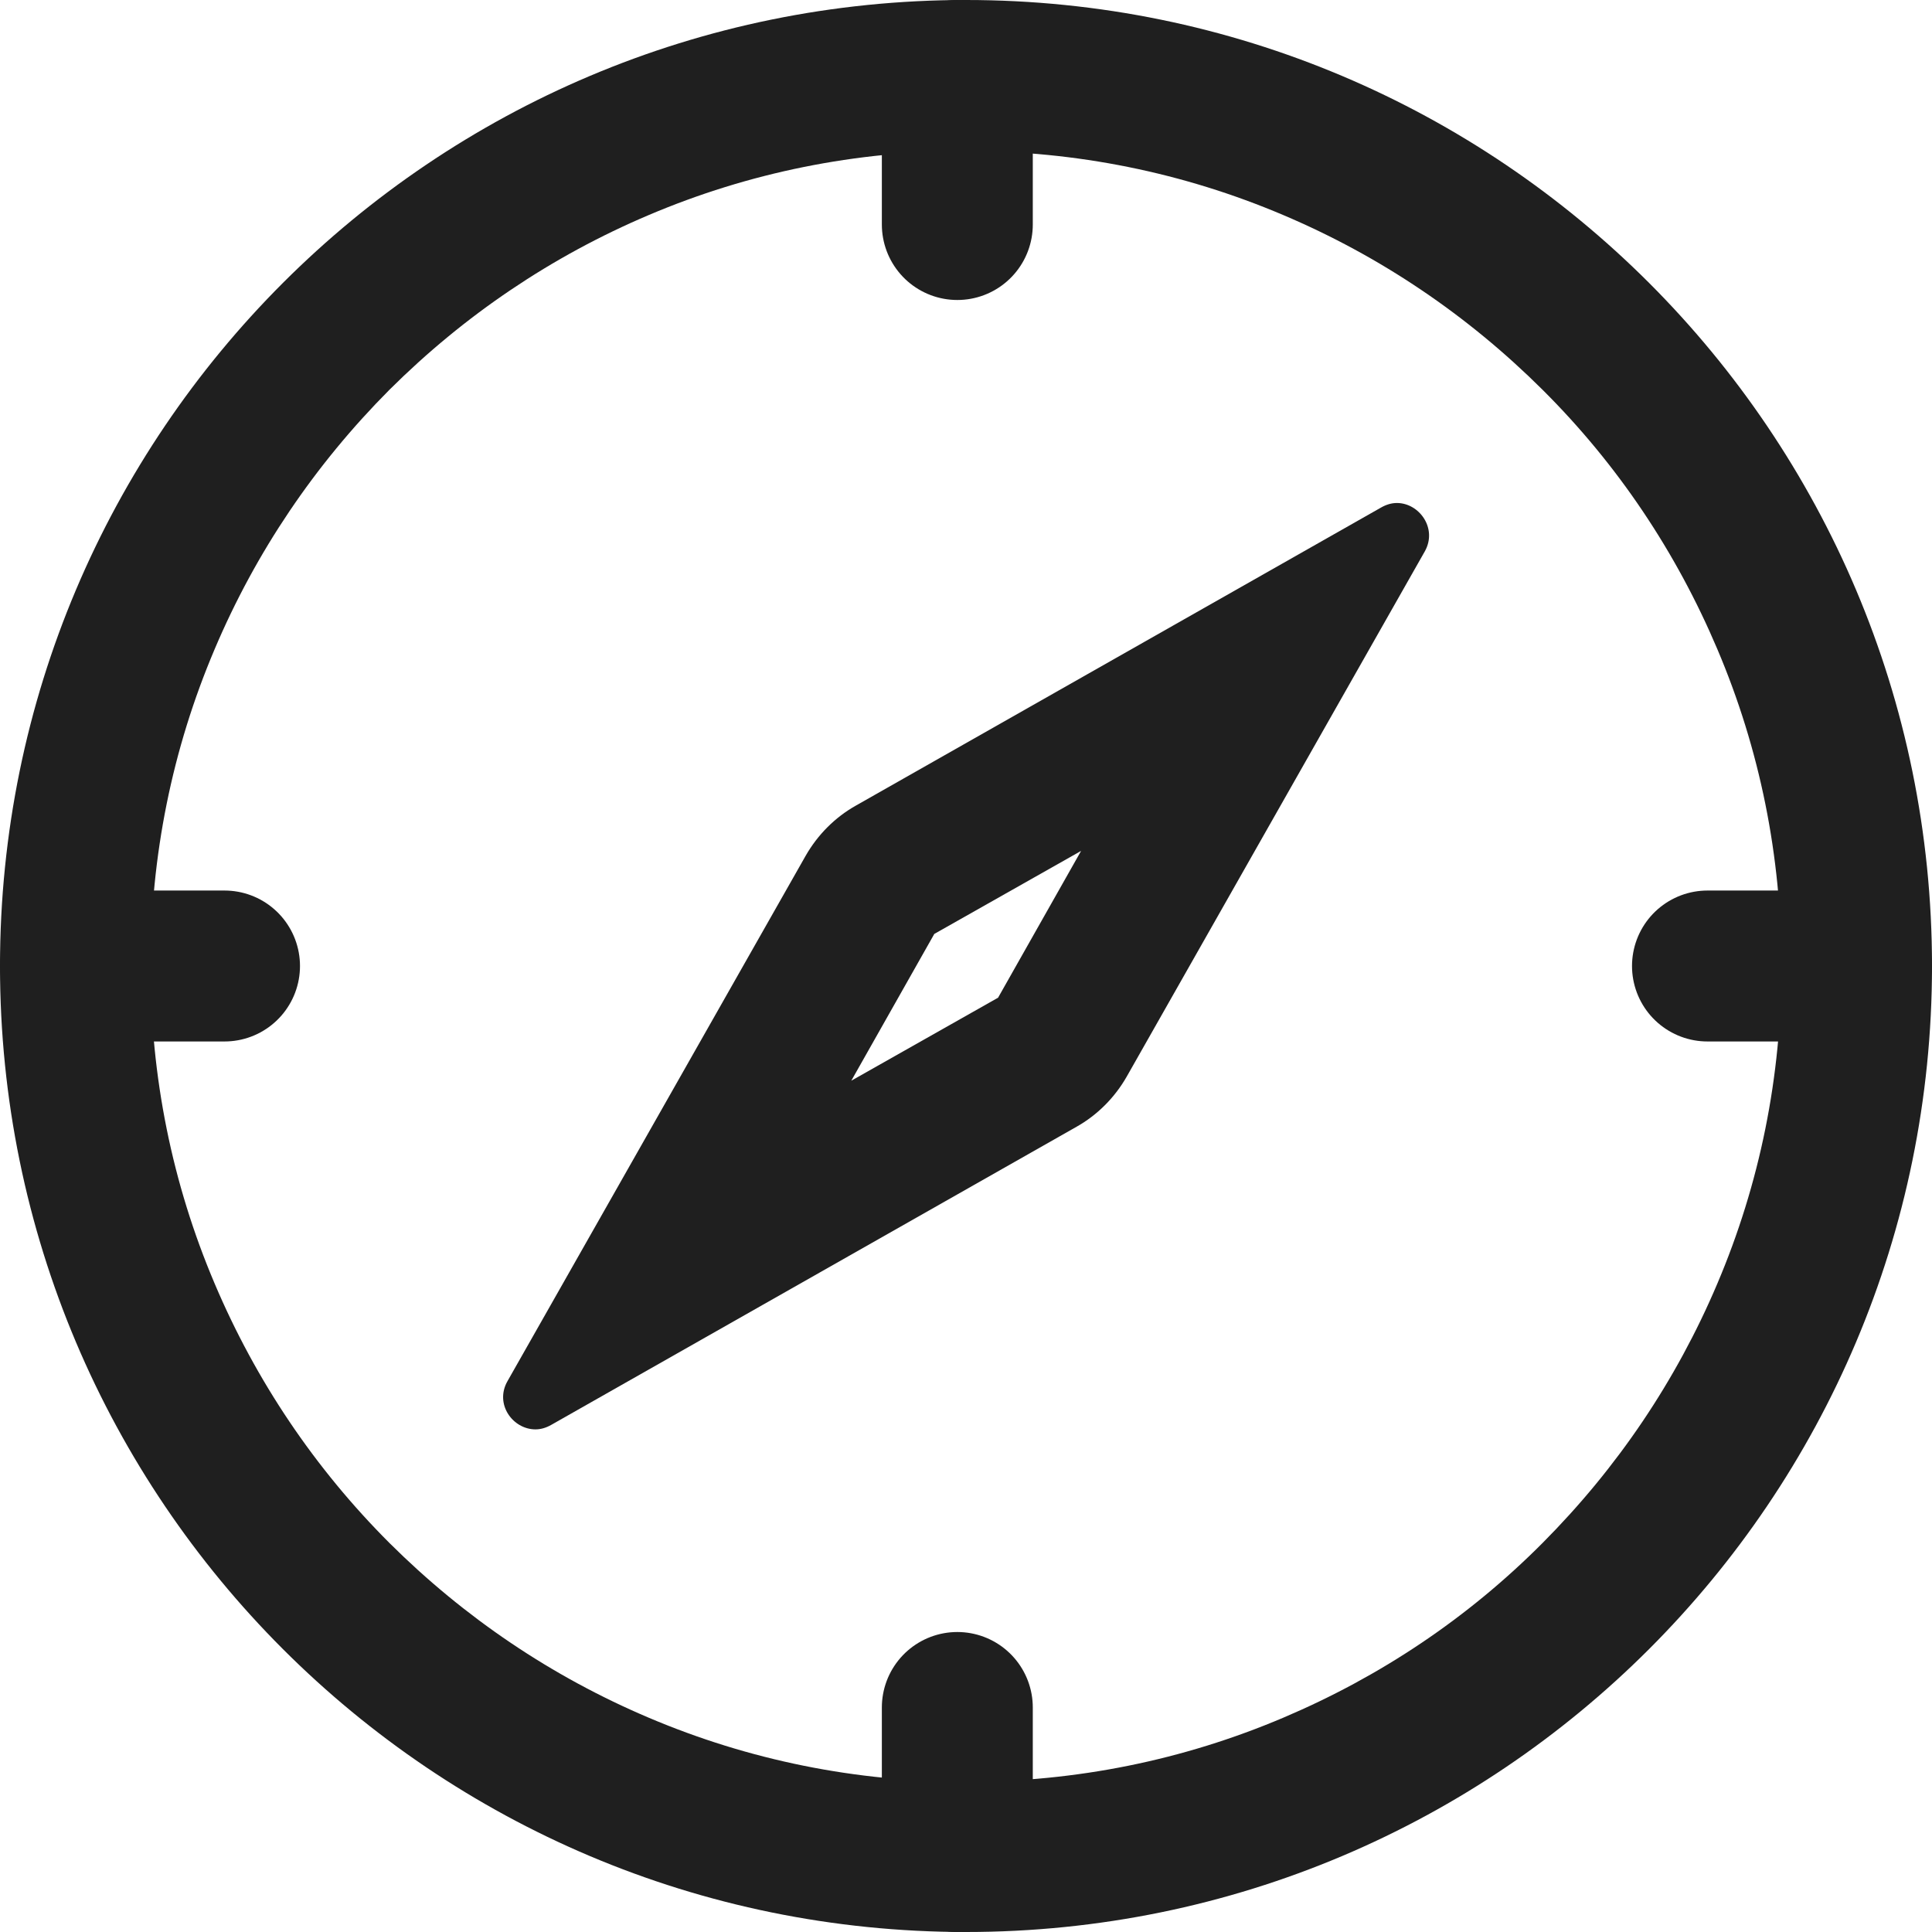
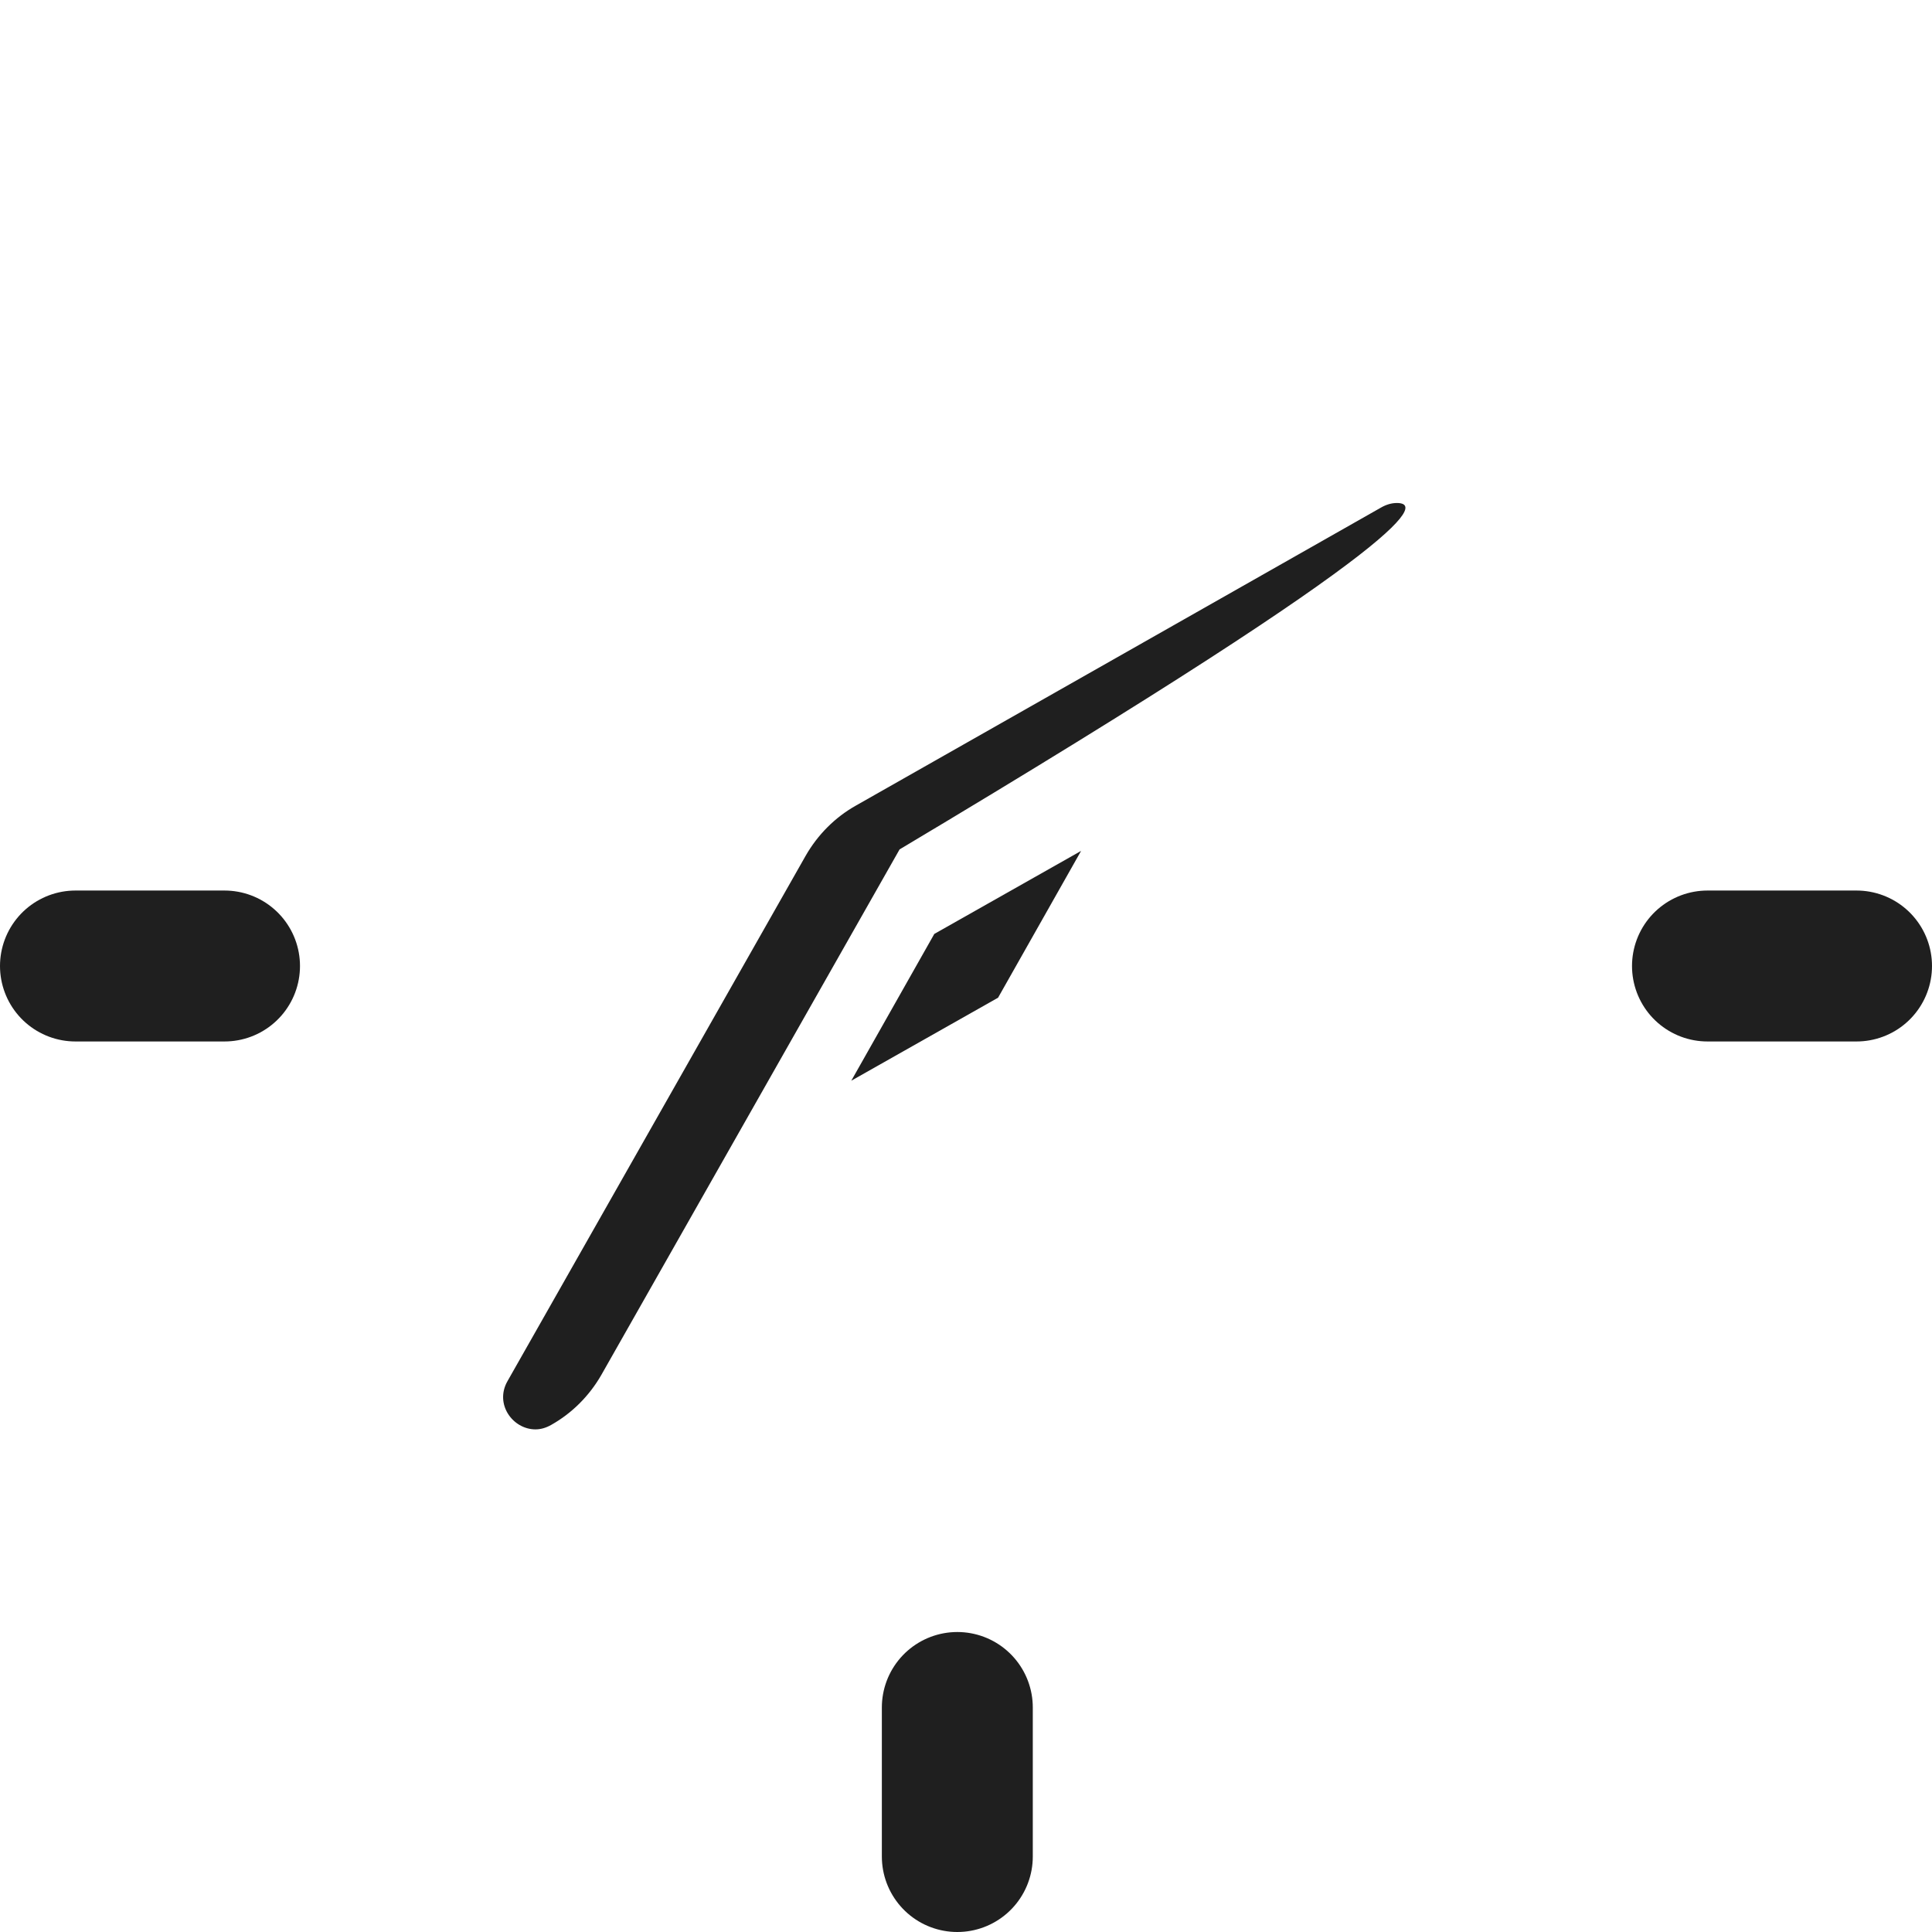
<svg xmlns="http://www.w3.org/2000/svg" id="Capa_1" x="0px" y="0px" viewBox="0 0 512 512" style="enable-background:new 0 0 512 512;" xml:space="preserve">
  <style type="text/css">	.st0{fill:#1F1F1F;}	.st1{fill:none;stroke:#1F1F1F;stroke-width:40;stroke-linecap:round;stroke-linejoin:round;stroke-miterlimit:10;}</style>
  <g>
-     <path class="st0" d="M256,40c29.2,0,57.5,5.7,84.1,17c25.7,10.9,48.8,26.5,68.7,46.3s35.4,43,46.3,68.7c11.3,26.6,17,54.9,17,84.1  s-5.7,57.5-17,84.1c-10.9,25.7-26.5,48.8-46.3,68.7s-43,35.4-68.7,46.3c-26.6,11.3-54.9,17-84.1,17s-57.5-5.7-84.1-17  c-25.7-10.9-48.8-26.5-68.7-46.3c-19.8-19.8-35.4-43-46.3-68.7c-11.3-26.6-17-54.9-17-84.1s5.7-57.5,17-84.1  c10.9-25.7,26.5-48.8,46.3-68.7c19.9-19.8,43-35.4,68.7-46.3C198.5,45.7,226.8,40,256,40 M256,0C114.6,0,0,114.6,0,256  s114.6,256,256,256c141.4,0,256-114.6,256-256S397.4,0,256,0L256,0z" />
+     </g>
+   <g>
+     <path class="st0" d="M385.7,169.3L385.7,169.3L385.7,169.3 M286.5,225.5l-22,38.9l-38.9,22l22-38.9L286.5,225.5 M248.2,246.4  L248.2,246.4L248.2,246.4 M370.2,133.3c-1.4,0-2.8,0.4-4.2,1.2l-139.2,79c-5.5,3.1-10.1,7.7-13.3,13.3l-79,139.2  c-3.5,6.1,1.4,12.8,7.4,12.8c1.4,0,2.8-0.4,4.2-1.2c5.5-3.1,10.1-7.7,13.3-13.3l79-139.2C381,140,376.1,133.3,370.2,133.3  L370.2,133.3z" />
  </g>
  <g>
-     <path class="st0" d="M385.7,169.3L385.7,169.3L385.7,169.3 M286.5,225.5l-22,38.9l-38.9,22l22-38.9L286.5,225.5 M248.2,246.4  L248.2,246.4L248.2,246.4 M370.2,133.3c-1.4,0-2.8,0.4-4.2,1.2l-139.2,79c-5.5,3.1-10.1,7.7-13.3,13.3l-79,139.2  c-3.5,6.1,1.4,12.8,7.4,12.8c1.4,0,2.8-0.4,4.2-1.2l139.2-79c5.5-3.1,10.1-7.7,13.3-13.3l79-139.2C381,140,376.1,133.3,370.2,133.3  L370.2,133.3z" />
-   </g>
-   <g>
-     <line class="st1" x1="253.7" y1="20" x2="253.7" y2="59.5" />
-   </g>
+     </g>
  <g>
    <line class="st1" x1="253.7" y1="452.5" x2="253.7" y2="492" />
  </g>
  <g>
    <line class="st1" x1="20" y1="256" x2="59.5" y2="256" />
  </g>
  <g>
    <line class="st1" x1="452.5" y1="256" x2="492" y2="256" />
  </g>
</svg>